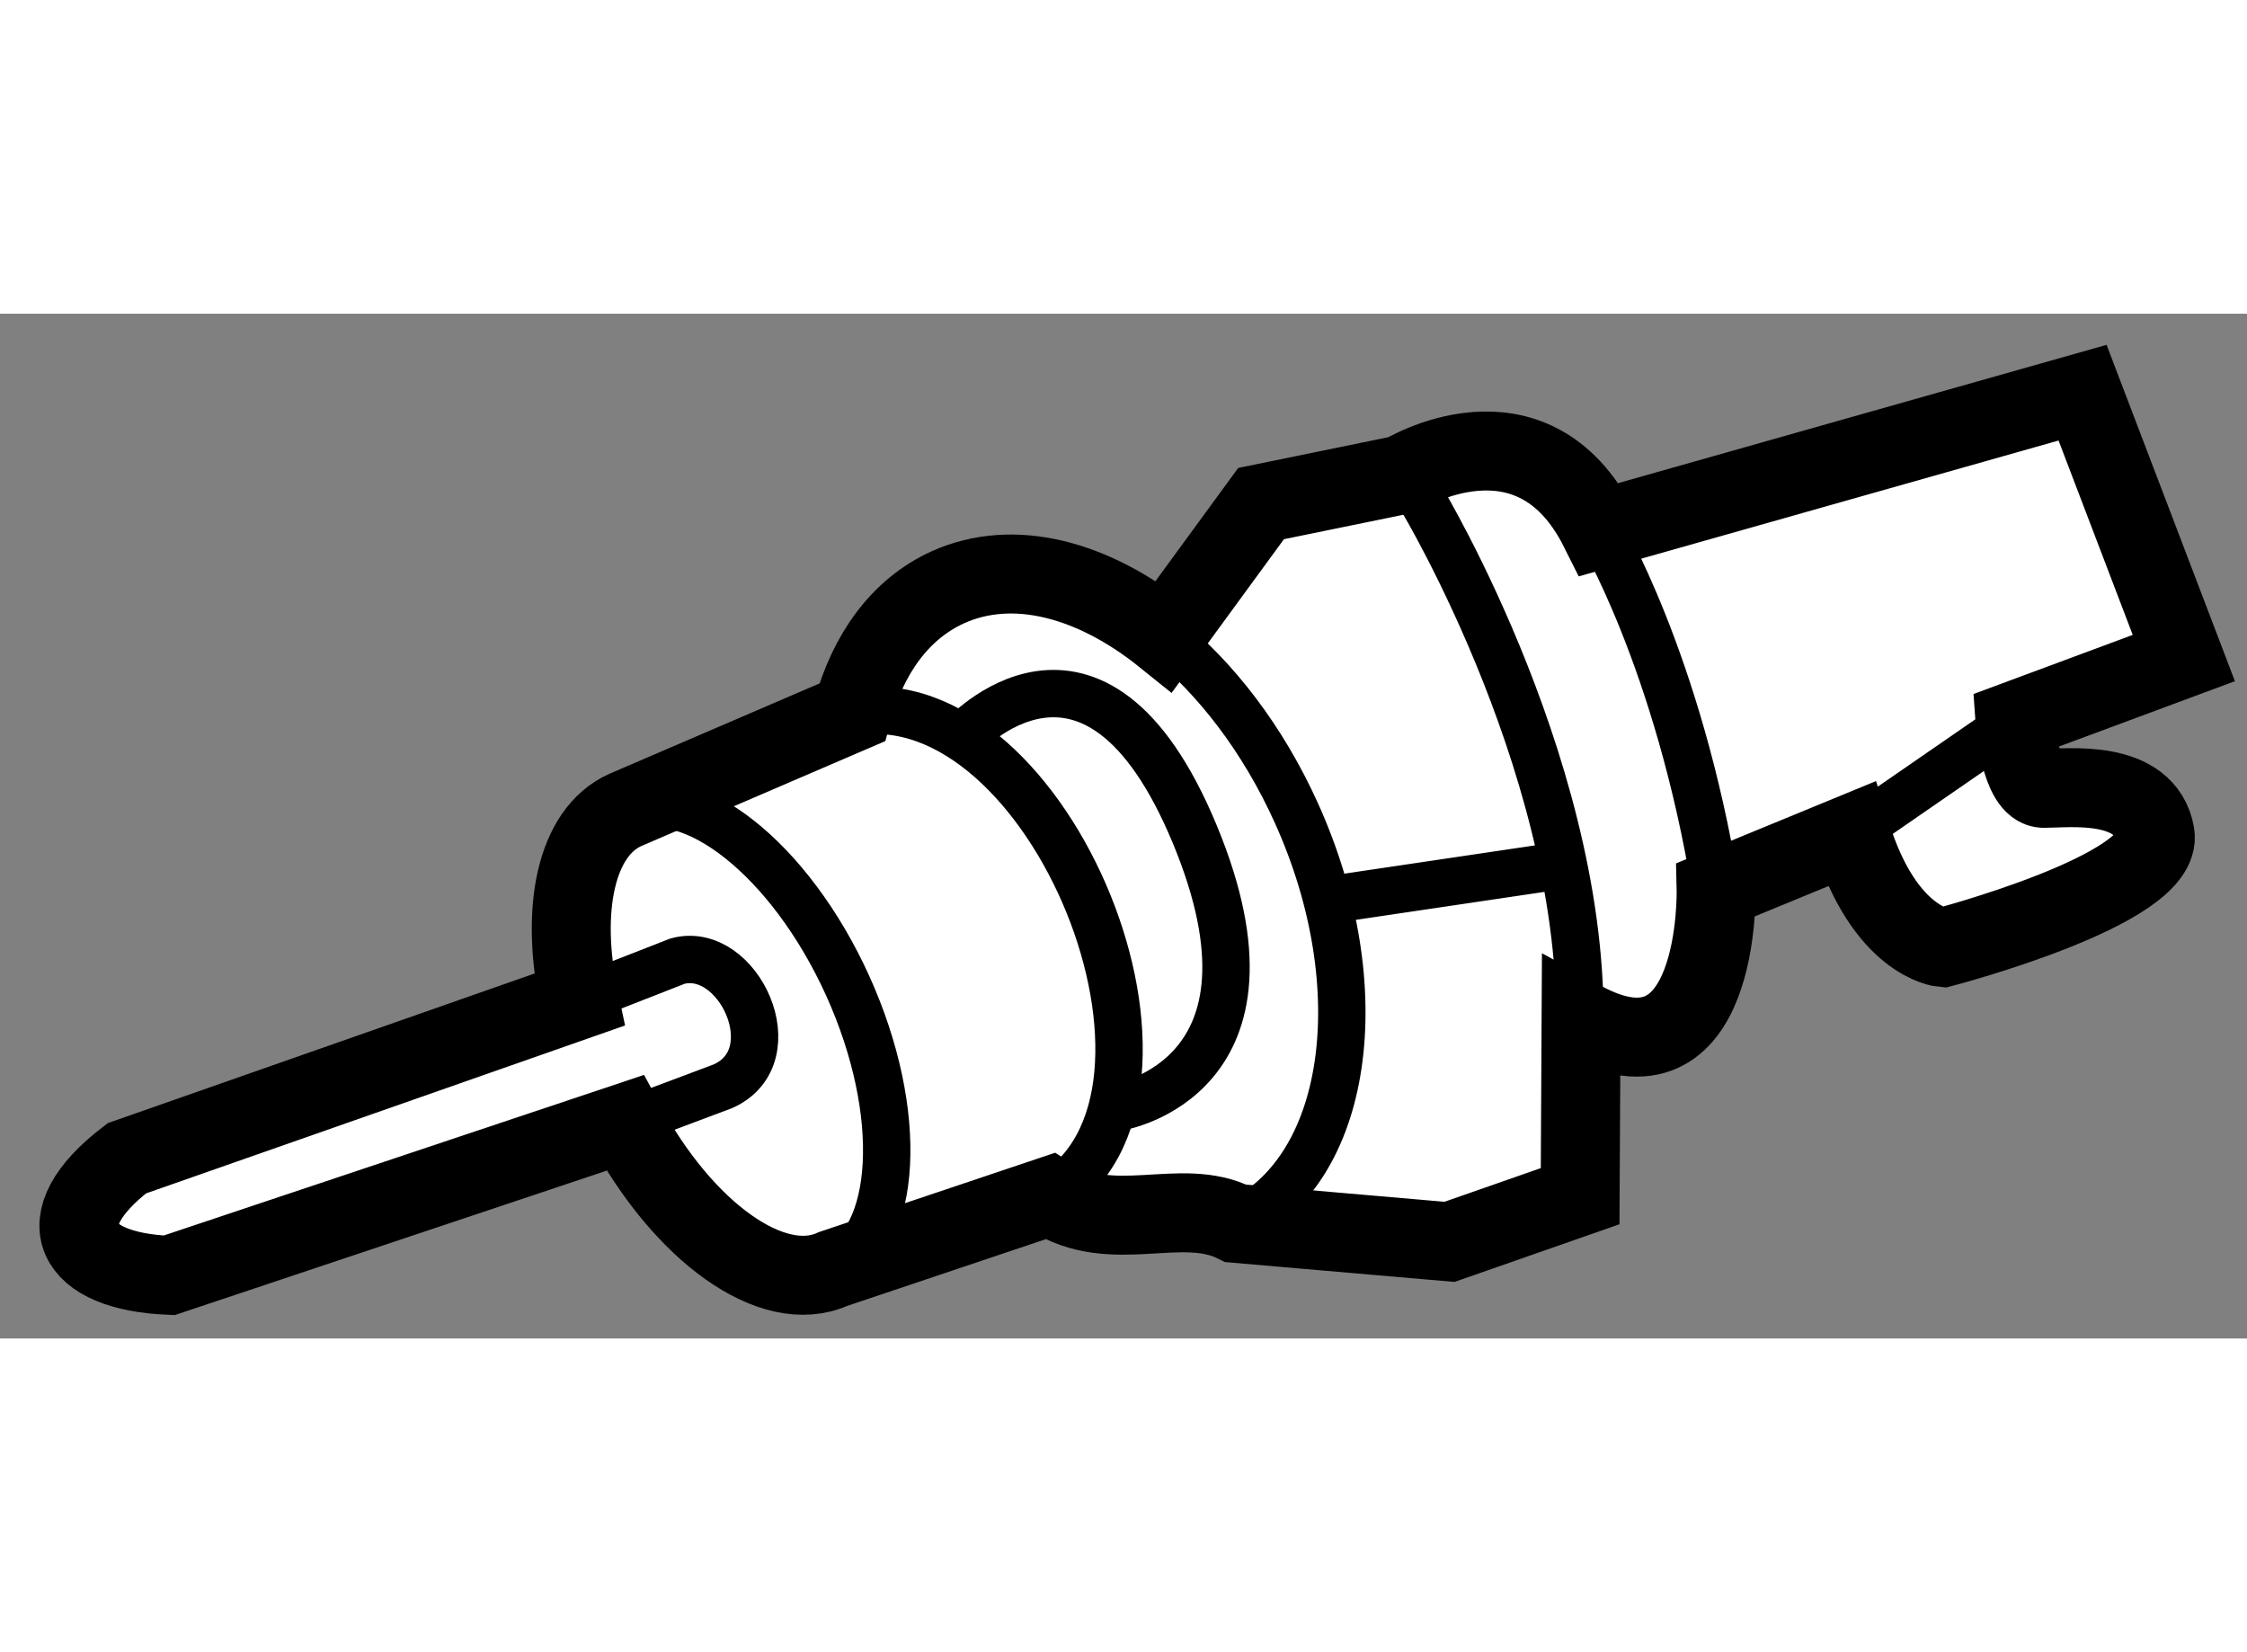
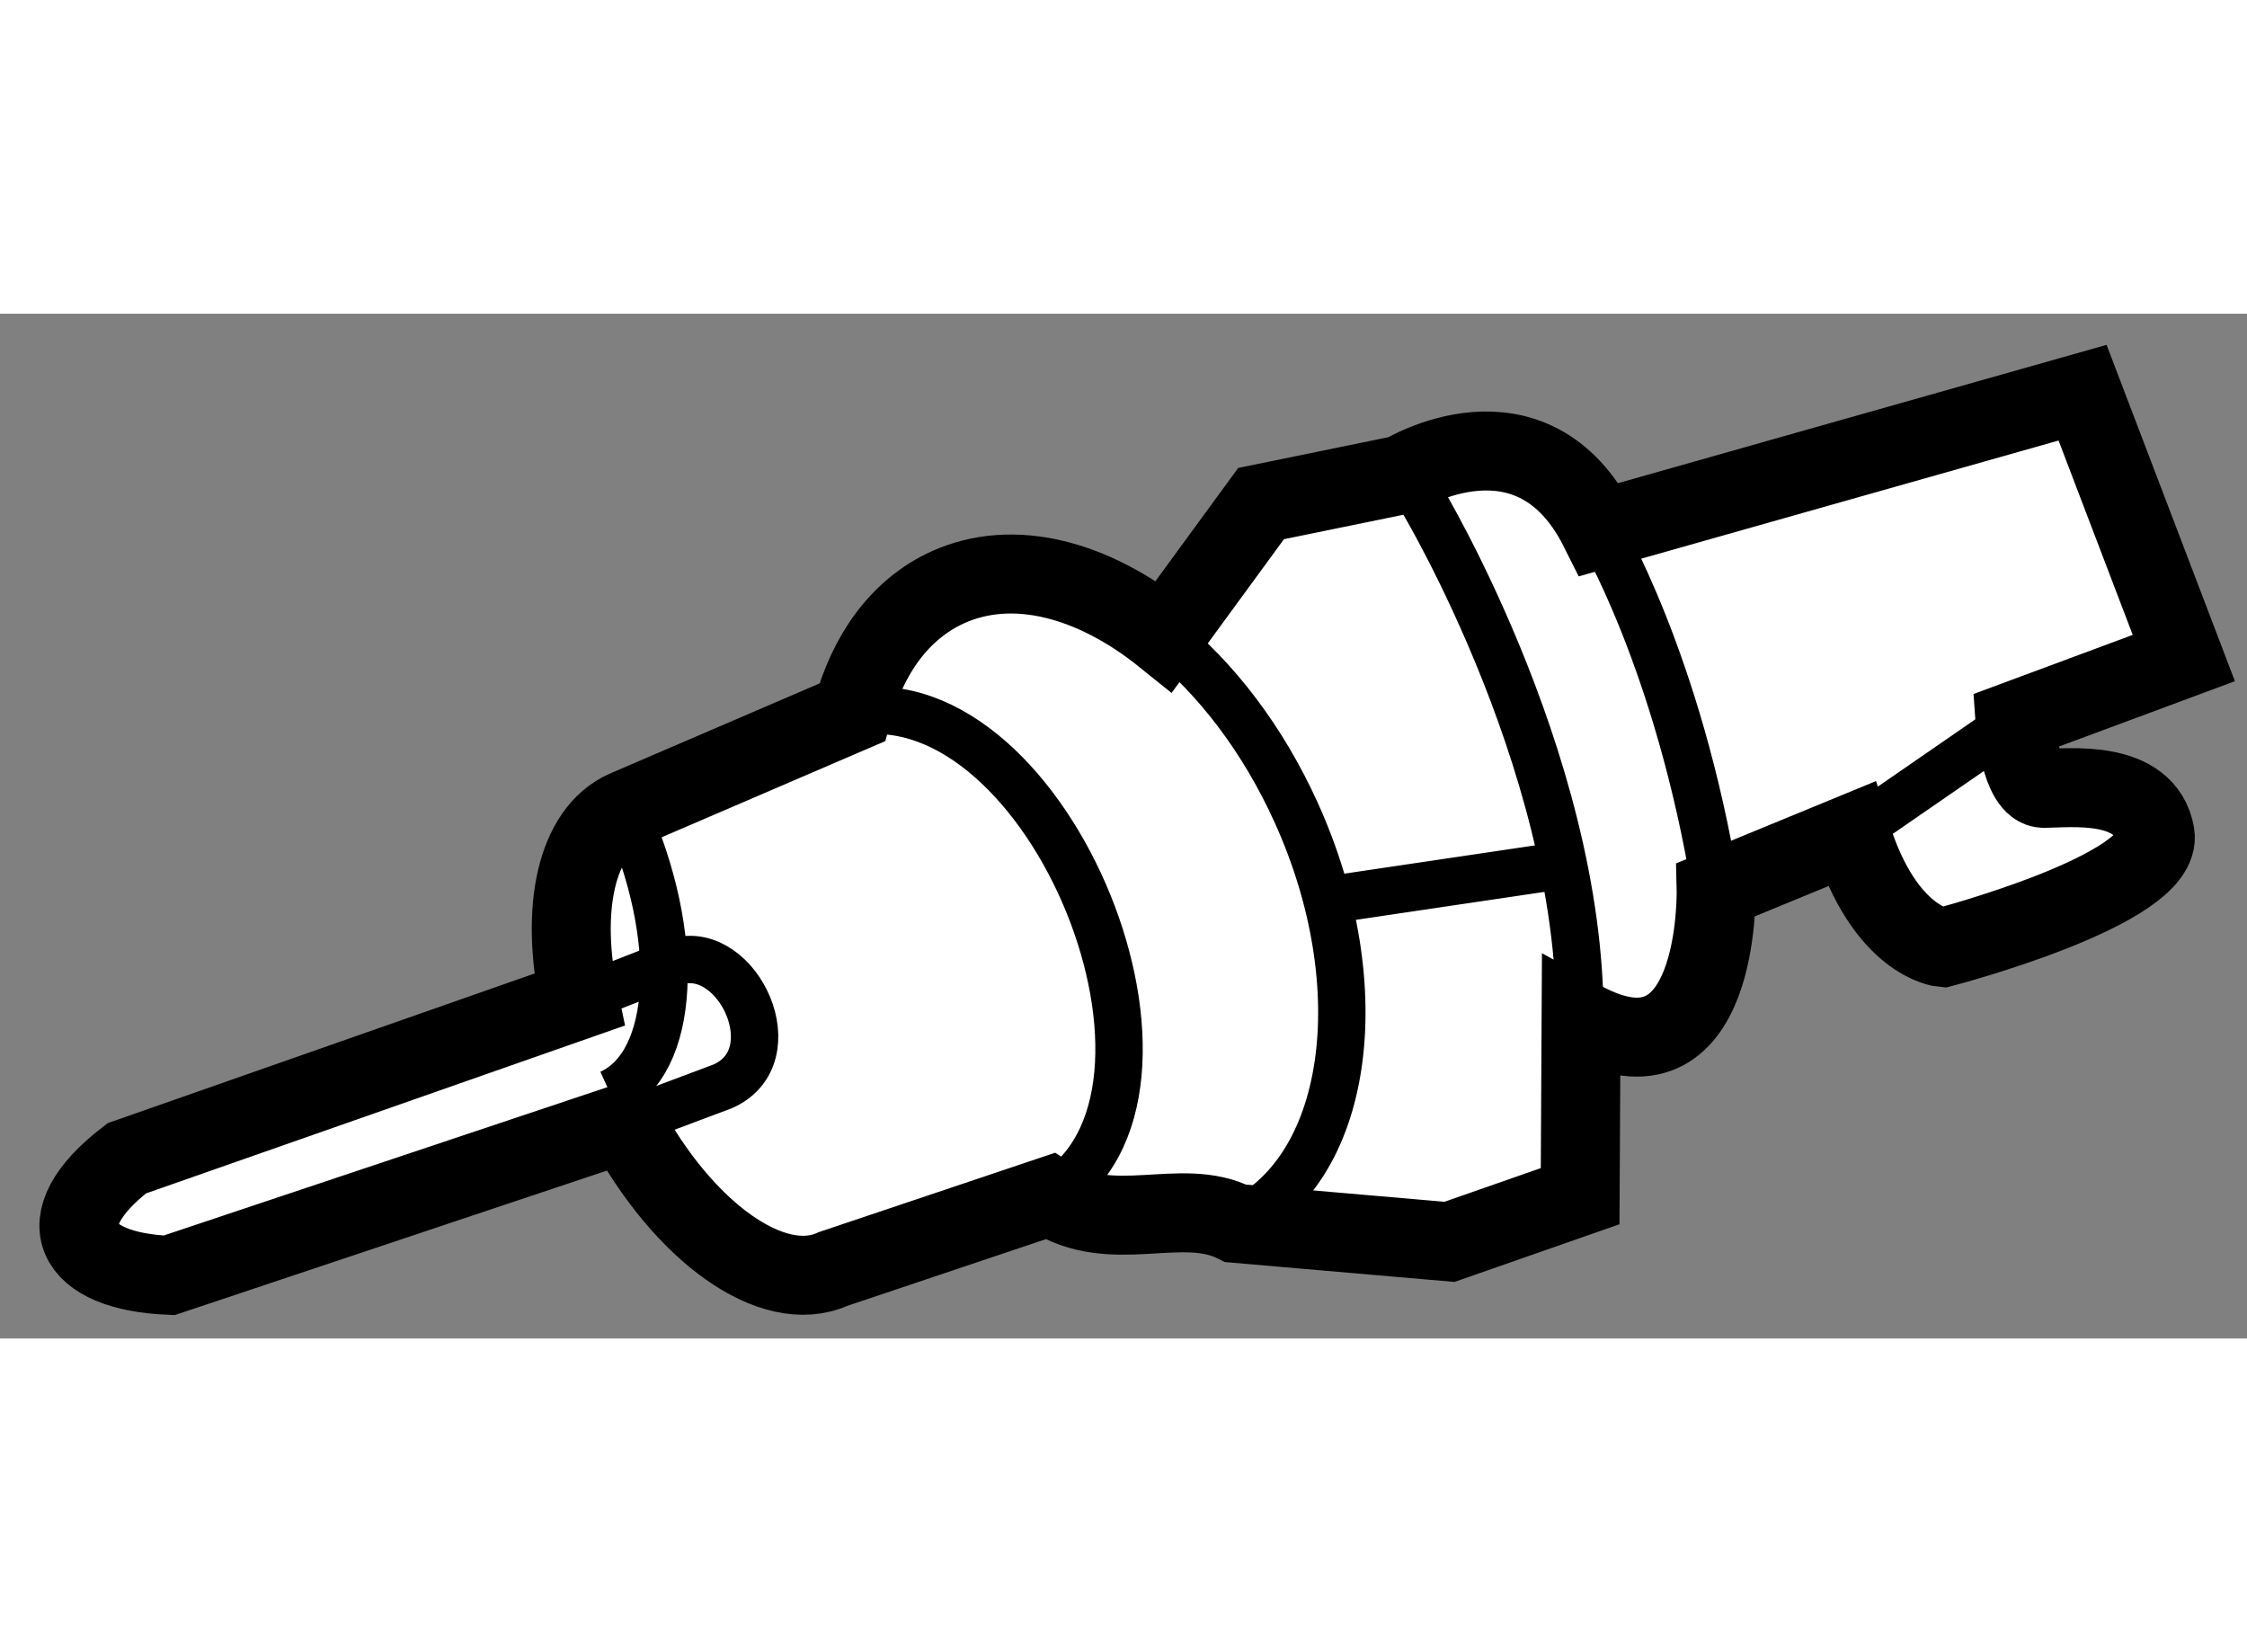
<svg xmlns="http://www.w3.org/2000/svg" version="1.1" x="0px" y="0px" width="244.8px" height="180px" viewBox="103.539 42.177 14.226 6.488" enable-background="new 0 0 244.8 180" xml:space="preserve">
  <rect x="103.539" y="42.177" width="14.226" height="6.488" fill="#808080" stroke="none" />
  <g>
    <path fill="#FFFFFF" stroke="#000000" stroke-width="0.5" d="M116.479,45.182c-0.153,0-0.183-0.428-0.183-0.428l1.069-0.397    l-0.641-1.68l-3.059,0.866c-0.428-0.855-1.248-0.347-1.248-0.347l-0.894,0.183l-0.614,0.84c-0.45-0.362-0.955-0.497-1.369-0.31    c-0.302,0.137-0.507,0.423-0.606,0.792l-1.437,0.618c-0.312,0.141-0.413,0.628-0.291,1.201l-2.864,1.004    c-0.52,0.399-0.333,0.716,0.268,0.741l2.886-0.965c0.371,0.691,0.935,1.098,1.317,0.925l1.372-0.461    c0.398,0.256,0.829-0.005,1.178,0.172l1.353,0.117l0.827-0.289l0.006-1.116c0.886,0.489,0.855-0.825,0.855-0.825l0.855-0.352    c0.214,0.687,0.58,0.719,0.58,0.719s1.405-0.367,1.344-0.719C117.121,45.119,116.632,45.182,116.479,45.182z" />
    <path fill="none" stroke="#000000" stroke-width="0.3" d="M111.361,47.937c0.716-0.324,0.888-1.488,0.385-2.6    c-0.212-0.469-0.51-0.854-0.838-1.118" />
-     <path fill="none" stroke="#000000" stroke-width="0.3" d="M107.496,45.319c0.415-0.188,1.046,0.311,1.41,1.113    c0.363,0.803,0.321,1.606-0.094,1.794" />
+     <path fill="none" stroke="#000000" stroke-width="0.3" d="M107.496,45.319c0.363,0.803,0.321,1.606-0.094,1.794" />
    <path fill="none" stroke="#000000" stroke-width="0.3" d="M112.539,43.349c0,0,1.08,1.792,0.998,3.462" />
    <path fill="none" stroke="#000000" stroke-width="0.3" d="M108.934,44.701c1.253-0.222,2.322,2.436,1.249,3.063" />
-     <path fill="none" stroke="#000000" stroke-width="0.3" d="M109.626,44.862c0,0,0.836-0.934,1.477,0.61s-0.479,1.727-0.479,1.727" />
    <line fill="none" stroke="#000000" stroke-width="0.3" x1="111.939" y1="45.89" x2="113.436" y2="45.668" />
    <path fill="none" stroke="#000000" stroke-width="0.3" d="M113.665,43.543c0,0,0.5,0.829,0.737,2.28" />
    <line fill="none" stroke="#000000" stroke-width="0.3" x1="115.257" y1="45.471" x2="116.296" y2="44.754" />
    <path fill="none" stroke="#000000" stroke-width="0.3" d="M107.495,47.301l0.621-0.233c0.426-0.19,0.098-0.897-0.288-0.792    l-0.624,0.244" />
  </g>
</svg>